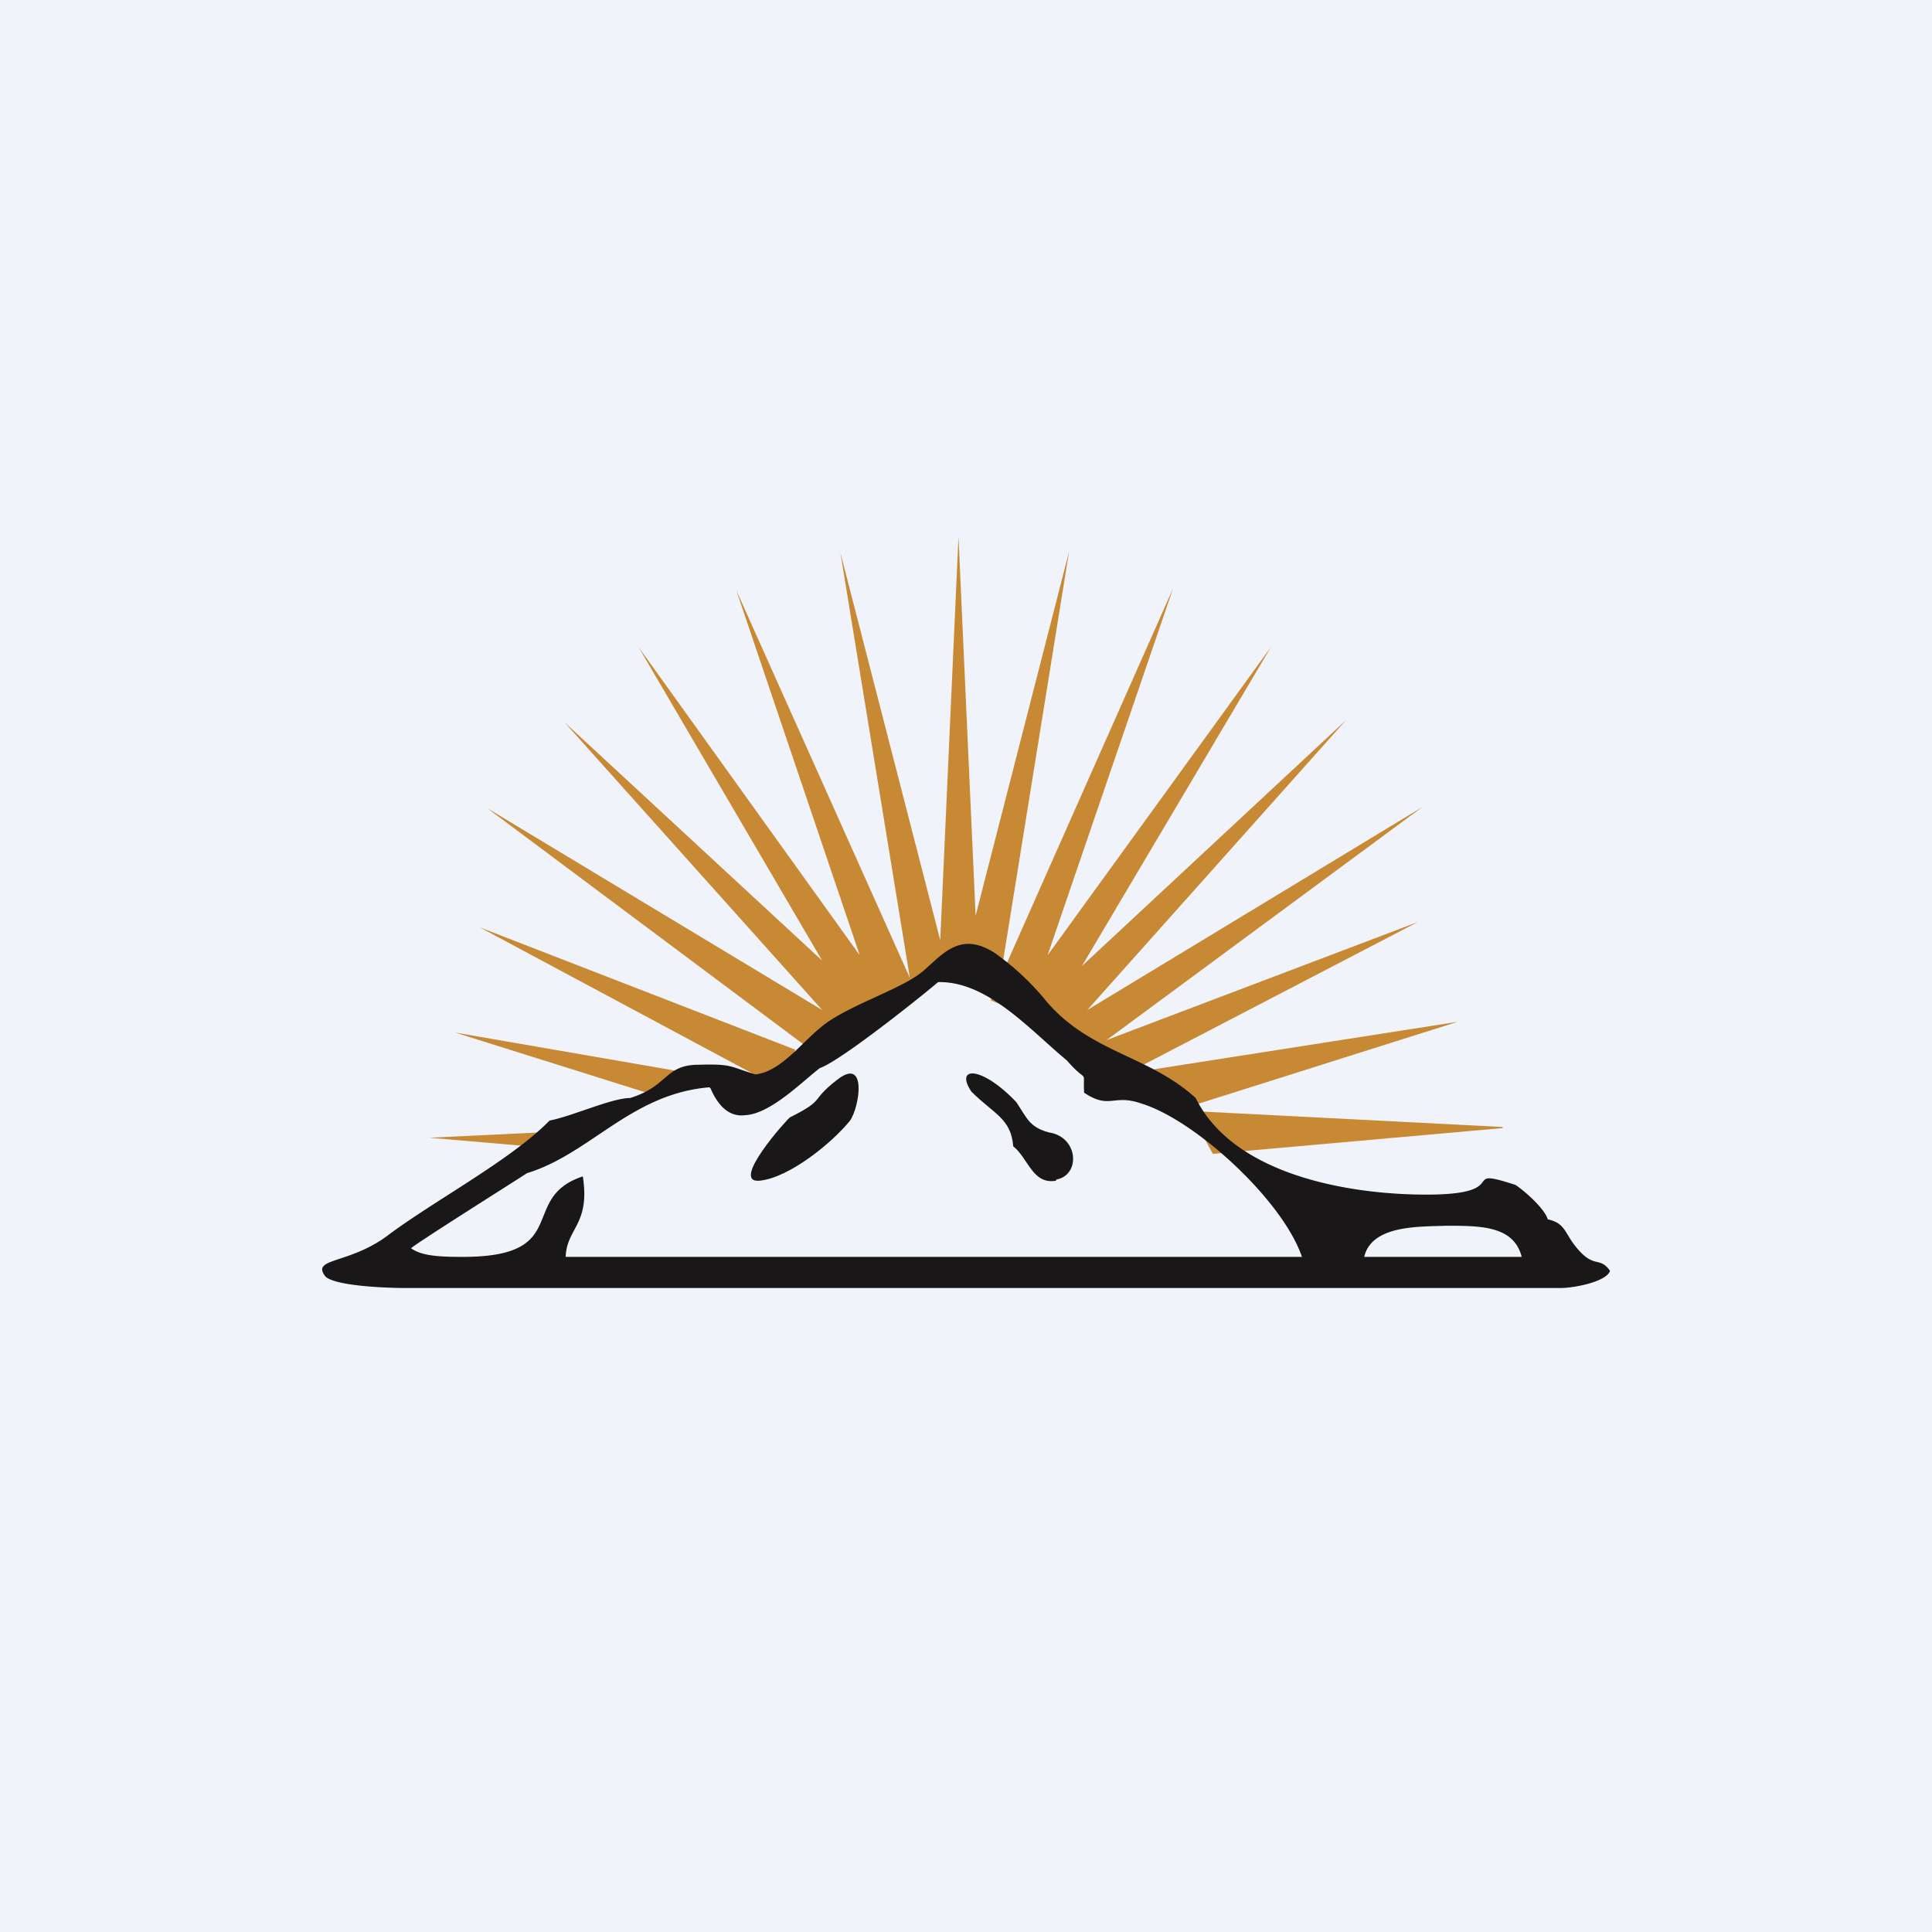
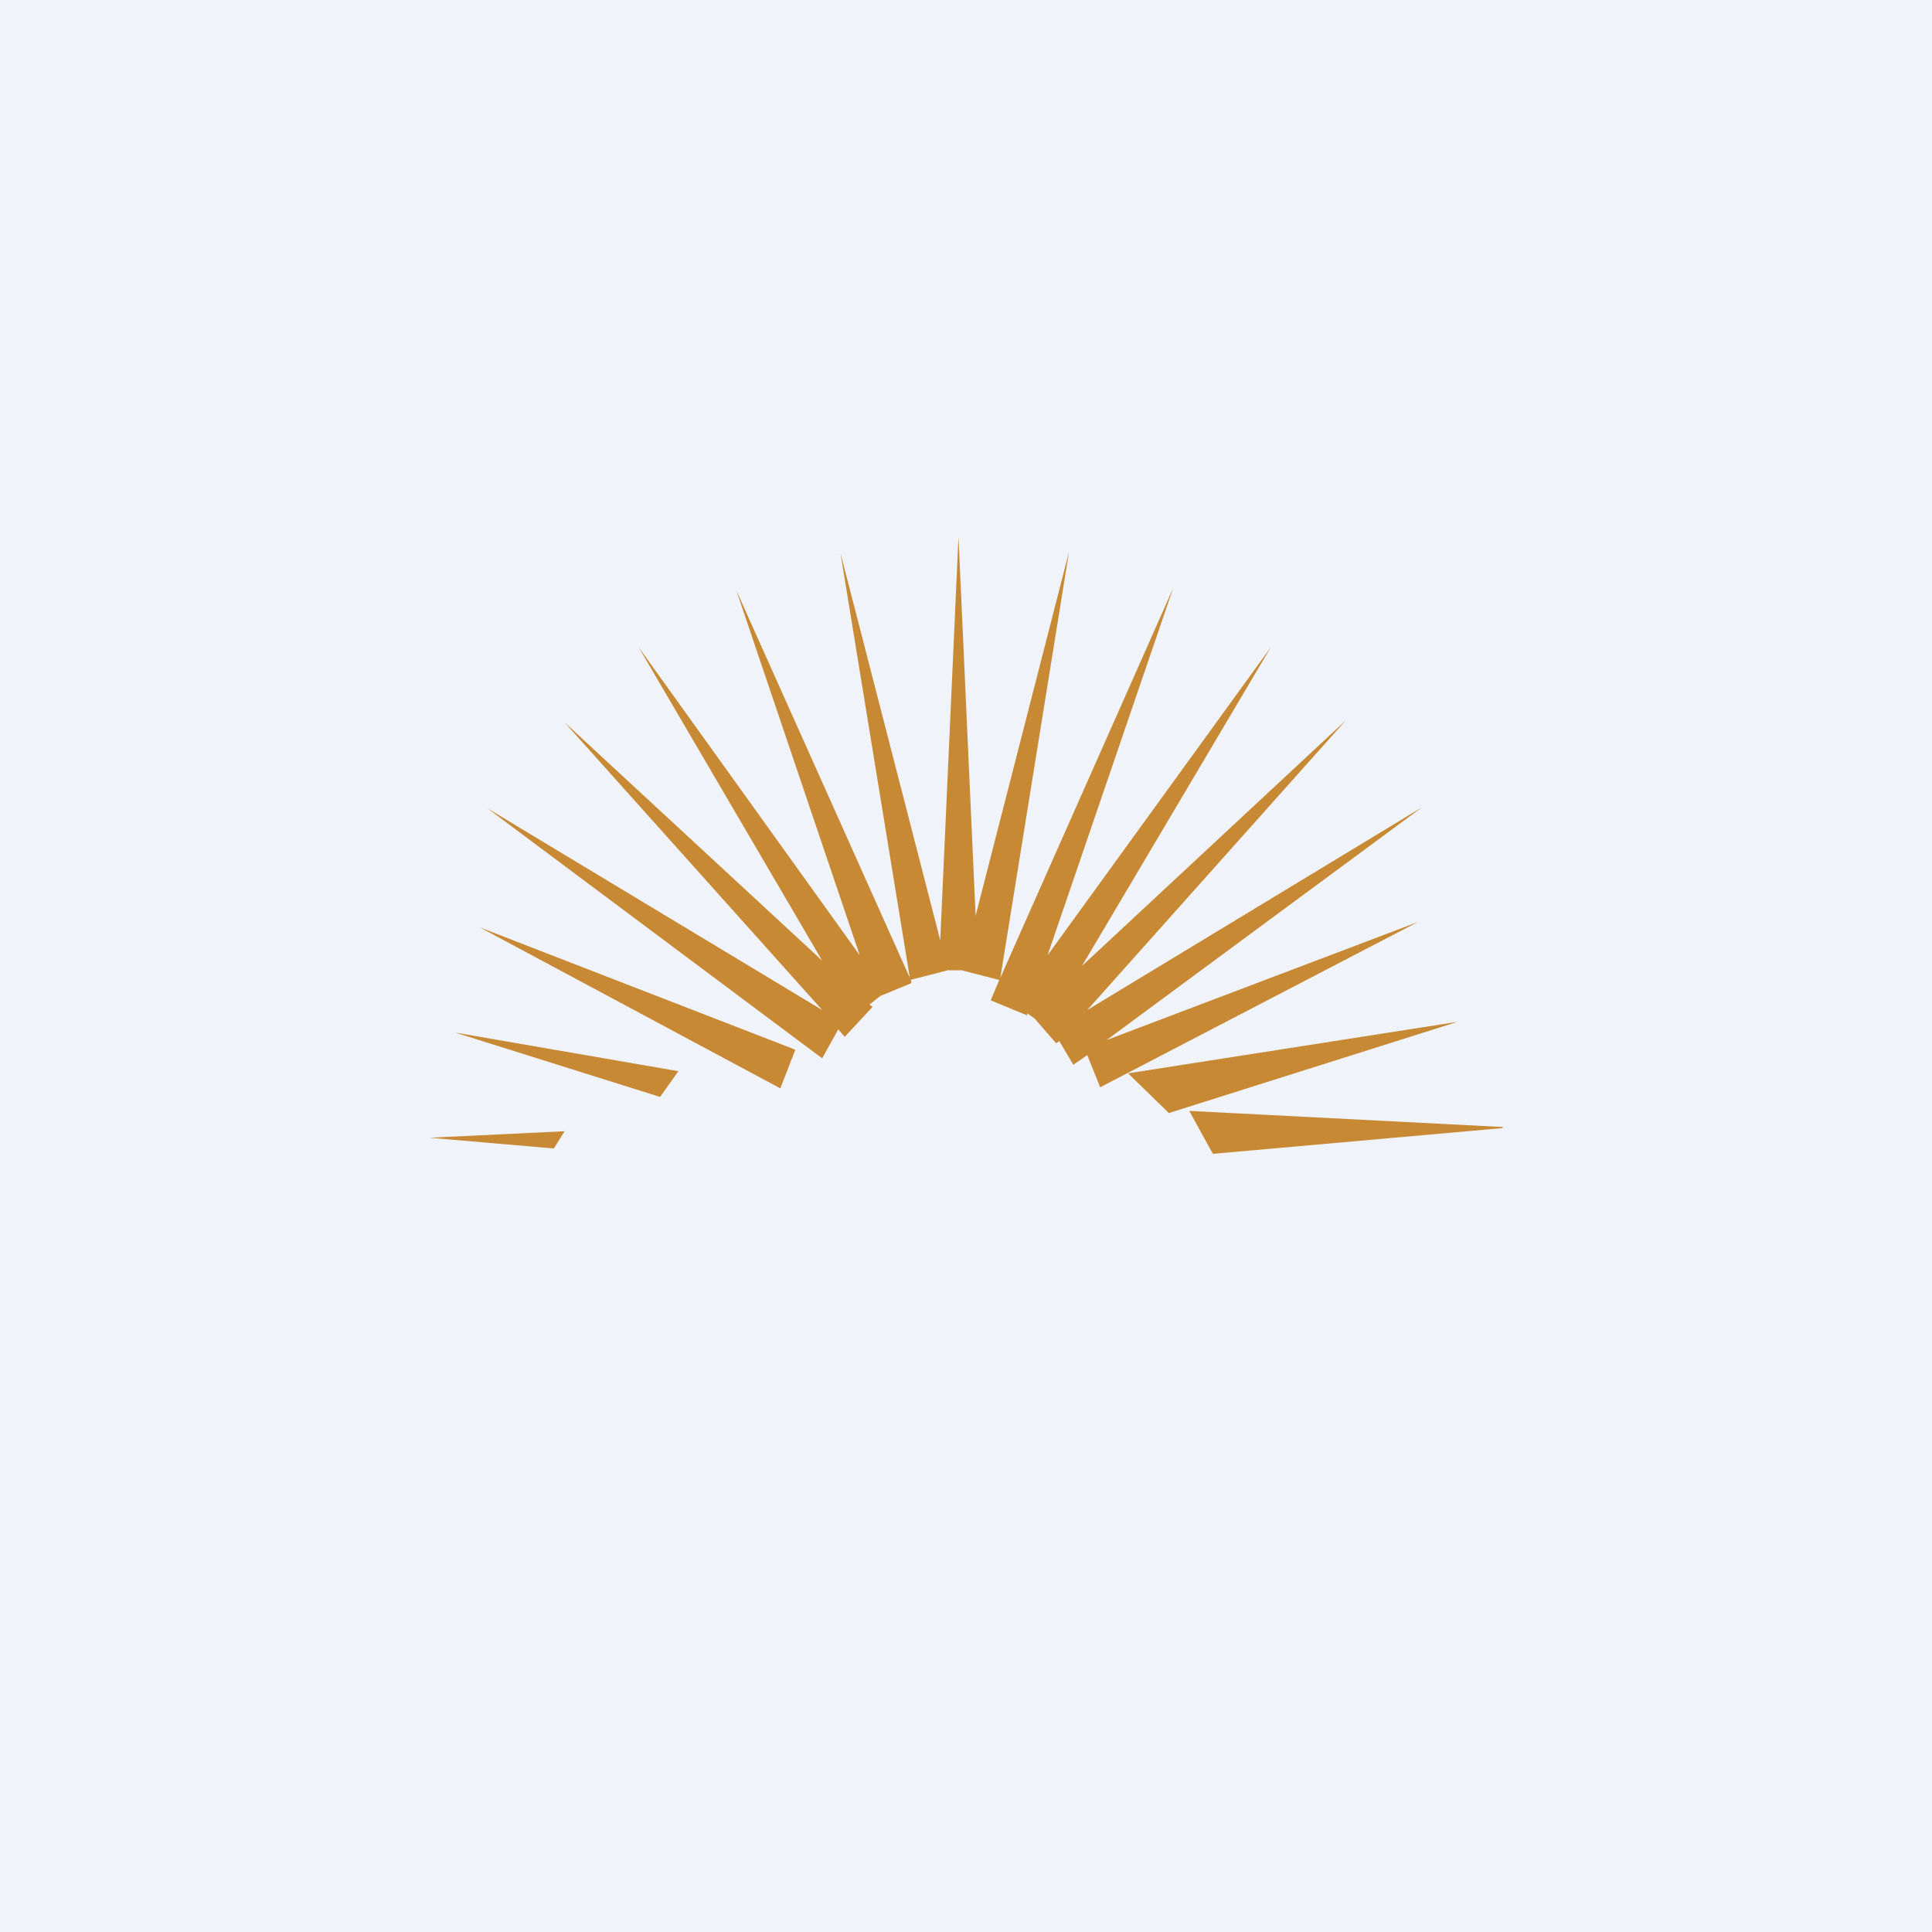
<svg xmlns="http://www.w3.org/2000/svg" width="18" height="18" viewBox="0 0 18 18">
  <path fill="#F0F3FA" d="M0 0h18v18H0z" />
  <path d="M9.09 8.54 8.93 5l-.17 3.76-.93-3.61.65 3.98.35-.09h.13l.35.09-.08.19.34.14v-.02l.07.05.2.23.03-.02.13.22.13-.09.12.3 2.96-1.54-2.9 1.1 2.94-2.17-3.12 1.89 2.41-2.7L10.08 9l1.76-2.97L9.76 8.9l1.17-3.42-1.61 3.63.64-3.97-.87 3.39Zm-.6.6L6.86 5.5l1.15 3.4-2.06-2.87 1.71 2.92-2.4-2.22 2.4 2.68-3.12-1.88 3.12 2.33.15-.27.06.07.26-.28-.03-.02.1-.08.29-.12Zm-1.08.64L4.47 8.64l2.8 1.5.14-.36Zm-3.17-.16 2.08.36-.17.24-1.91-.6Zm6.27.38 3.07-.48-2.69.85-.38-.37Zm3.49.5-2.92-.15.22.4 2.7-.24Zm-8.75.04L4 10.6l1.16.1.1-.16Z" fill="#C78934" />
-   <path d="M14.18 11.71h-1.47c.07-.3.52-.28.76-.29.33 0 .64 0 .71.3Zm-7.56-1.57c.06.14.16.27.32.25.24-.01.54-.32.7-.44.18-.06.9-.63 1.1-.8.46-.01.85.44 1.2.73.2.23.15.06.16.3.24.16.27.01.53.1.5.15 1.32.9 1.5 1.43H5.27c.01-.27.23-.3.16-.75-.6.2-.1.74-1.09.75-.2 0-.4 0-.51-.08.02-.03.99-.64 1.08-.7.59-.18.97-.74 1.7-.8ZM3.6 11.52c-.36.26-.7.2-.57.37.08.09.56.11.74.11h10.77c.13 0 .43-.06.46-.16-.09-.13-.14-.03-.28-.18-.15-.16-.12-.26-.3-.3-.03-.1-.21-.26-.3-.32-.55-.18 0 .09-.83.09-.74 0-1.8-.19-2.15-.9-.44-.4-.98-.42-1.39-.9a2.44 2.44 0 0 0-.48-.45c-.31-.2-.47-.01-.65.15-.18.17-.65.31-.92.5-.22.16-.41.45-.66.48-.24-.07-.21-.1-.53-.09-.32 0-.28.2-.64.31-.17 0-.54.17-.75.21-.36.37-1.1.76-1.52 1.08Z" fill="#191717" />
-   <path d="M9.84 11c-.22.04-.26-.21-.4-.32-.02-.26-.18-.3-.39-.51-.16-.24.1-.24.42.1.1.15.12.23.3.28.28.04.3.4.07.44ZM7.8 10.06c.28-.22.21.25.12.38-.16.2-.56.53-.84.56-.29.03.26-.58.28-.59.34-.17.18-.15.44-.35Z" fill="#191717" />
</svg>